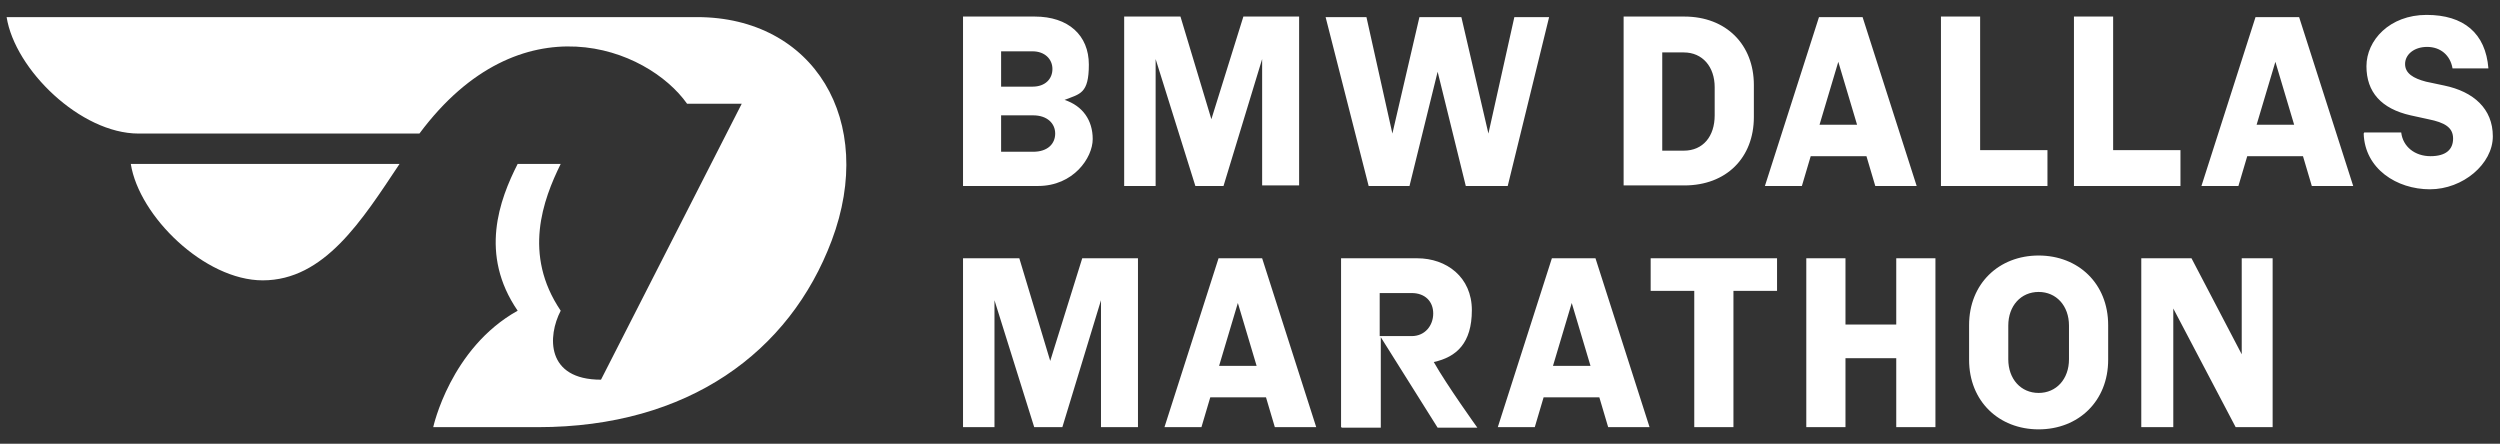
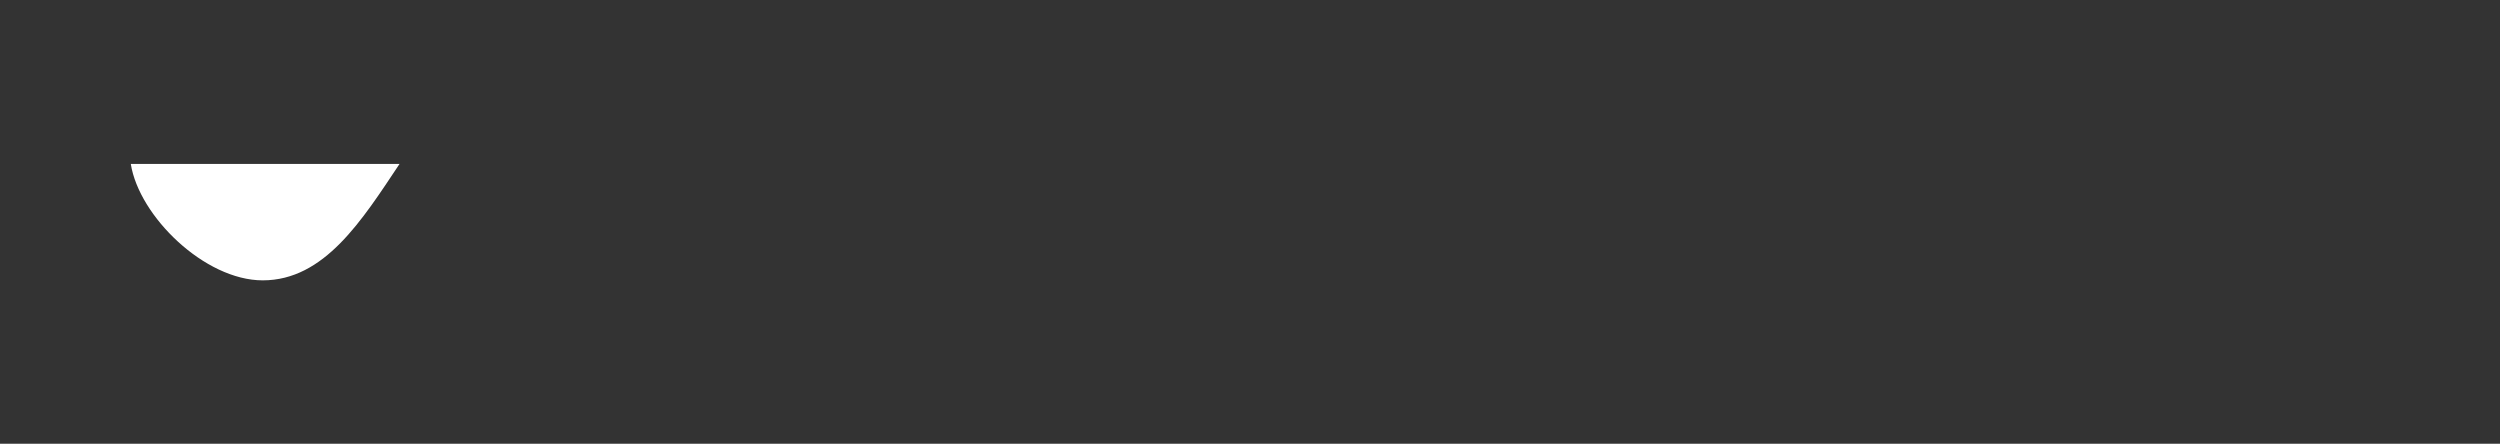
<svg xmlns="http://www.w3.org/2000/svg" viewBox="0 0 453 80.4" version="1.1" id="Layer_1">
  <rect x="0" y="0" width="453" height="80.4" fill="#333333" stroke="none" />
  <defs>
    <style>
      .st0 {
        fill: #fff;
      }
    </style>
  </defs>
  <g id="_x39_554376f-7751-40c2-8cb5-2f1a8aa80ce2_x40_5">
-     <path d="M174.5,33.7V3h13c6.1,0,9.8,3.4,9.8,8.7s-1.6,5.3-4.4,6.4c3.3,1.1,5.1,3.7,5.1,7.1s-3.5,8.5-9.9,8.5h-13.7ZM181.4,15.7h5.7c2.3,0,3.6-1.4,3.6-3.2s-1.4-3.2-3.6-3.2h-5.7s0,6.4,0,6.4ZM181.4,27.5h5.8c2.7,0,4-1.5,4-3.3s-1.4-3.3-4-3.3h-5.8v6.6ZM203.7,33.7V3h10.2l5.6,18.6,5.8-18.6h10.1v30.6h-6.7V10.7l-7,23h-5.1l-7.2-23v23h-5.8ZM248,33.7l-7.8-30.6h7.4l4.7,21.1,4.9-21.1h7.6l4.9,21.1,4.7-21.1h6.3l-7.5,30.6h-7.6l-5.1-20.7-5.1,20.7h-7.4ZM294.2,33.7V3h11c7.6,0,12.6,5.1,12.6,12.4v5.8c0,7.4-5,12.4-12.6,12.4h-11ZM301.2,27.3h3.9c3.5,0,5.6-2.6,5.6-6.4v-5.1c0-3.7-2.2-6.3-5.6-6.3h-3.9v17.8ZM339.8,33.7l-1.6-5.4h-10.1l-1.6,5.4h-6.7l9.8-30.6h7.9l9.8,30.6h-7.4ZM329.7,22.6h6.8l-3.4-11.4-3.4,11.4ZM418.9,33.7l-1.6-5.4h-10.1l-1.6,5.4h-6.7l9.8-30.6h7.9l9.8,30.6h-7.4ZM408.9,22.6h6.8l-3.4-11.4-3.4,11.4ZM428.4,24h6.7c.3,2.6,2.5,4.3,5.3,4.3s4.1-1.2,4.1-3.2-1.5-2.9-4.5-3.5l-3.2-.7c-5.3-1.2-8-4.2-8-8.9s4.2-9.3,10.9-9.3,10.7,3.3,11.2,9.7h-6.5c-.4-2.4-2.2-3.9-4.6-3.9s-4,1.4-4,3.1,1.5,2.6,3.8,3.2l3.3.7c5.3,1.1,8.8,4.2,8.8,9.2s-5.4,9.6-11.4,9.6-11.8-3.7-12-10.1ZM174.5,77.4v-30.6h10.2l5.6,18.6,5.8-18.6h10.1v30.6h-6.7v-23l-7,23h-5.1l-7.2-23v23h-5.8ZM231,77.4l-1.6-5.4h-10.1l-1.6,5.4h-6.7l9.8-30.6h7.9l9.8,30.6h-7.4ZM220.9,66.3h6.8l-3.4-11.4-3.4,11.4ZM243,77.4v-30.6h13.8c5.3,0,9.9,3.4,9.9,9.4s-2.8,8.5-6.9,9.4c2.3,4.1,7.9,11.9,7.9,11.9h-7.2l-10.3-16.4v16.4h-7ZM250,60.9h5.8c2.4,0,3.9-1.9,3.9-4.1s-1.5-3.7-3.9-3.7h-5.8v7.8ZM291.4,77.4l-1.6-5.4h-10.1l-1.6,5.4h-6.7l9.8-30.6h7.9l9.8,30.6h-7.4ZM281.4,66.3h6.8l-3.4-11.4-3.4,11.4ZM307,77.4v-24.7h-7.9v-5.9h22.9v5.9h-7.9v24.7h-7.1ZM327.3,77.4v-30.6h7.1v12h9.2v-12h7.1v30.6h-7.1v-12.5h-9.2v12.5h-7.1ZM356.8,65.2v-6.3c0-7.5,5.4-12.6,12.6-12.6s12.6,5.1,12.6,12.6v6.3c0,7.5-5.4,12.6-12.6,12.6s-12.6-5.1-12.6-12.6ZM374.9,65.1v-6.1c0-3.6-2.3-6.1-5.5-6.1s-5.5,2.5-5.5,6.1v6.1c0,3.6,2.3,6.1,5.5,6.1s5.5-2.5,5.5-6.1ZM388,77.4v-30.6h9.1l9.1,17.4v-17.4h5.6v30.6h-6.7l-11.3-21.5v21.5h-5.8ZM351.7,33.7V3h7.1v24.2h12.2v6.5h-19.3ZM375.8,33.7V3h7.1v24.2h12.2v6.5h-19.3Z" class="st0" />
    <g>
      <path d="M47.6,50.8c11.2,0,18-10.9,24.8-21.1H23.7c1.5,9.5,13.4,21.1,23.9,21.1Z" class="st0" />
-       <path d="M126.4,3.1H1.2c1.5,9.5,13.4,21.1,23.9,21.1h0c4,0,44,0,50.9,0,18.3-24.6,41.3-15.6,48.5-5.4,1.6,0,9.9,0,9.9,0l-25.5,50c-10,0-9.7-7.9-7.3-12.5-6.9-10.2-3.2-20.1,0-26.6h-7.8c-3.3,6.5-7,16.4,0,26.6-12.2,6.8-15.3,21.1-15.3,21.1,0,0,19,0,19,0,27.2,0,45.6-13.6,53.2-33.8,8.2-21.8-3.3-40.5-24.4-40.5Z" class="st0" />
    </g>
  </g>
</svg>